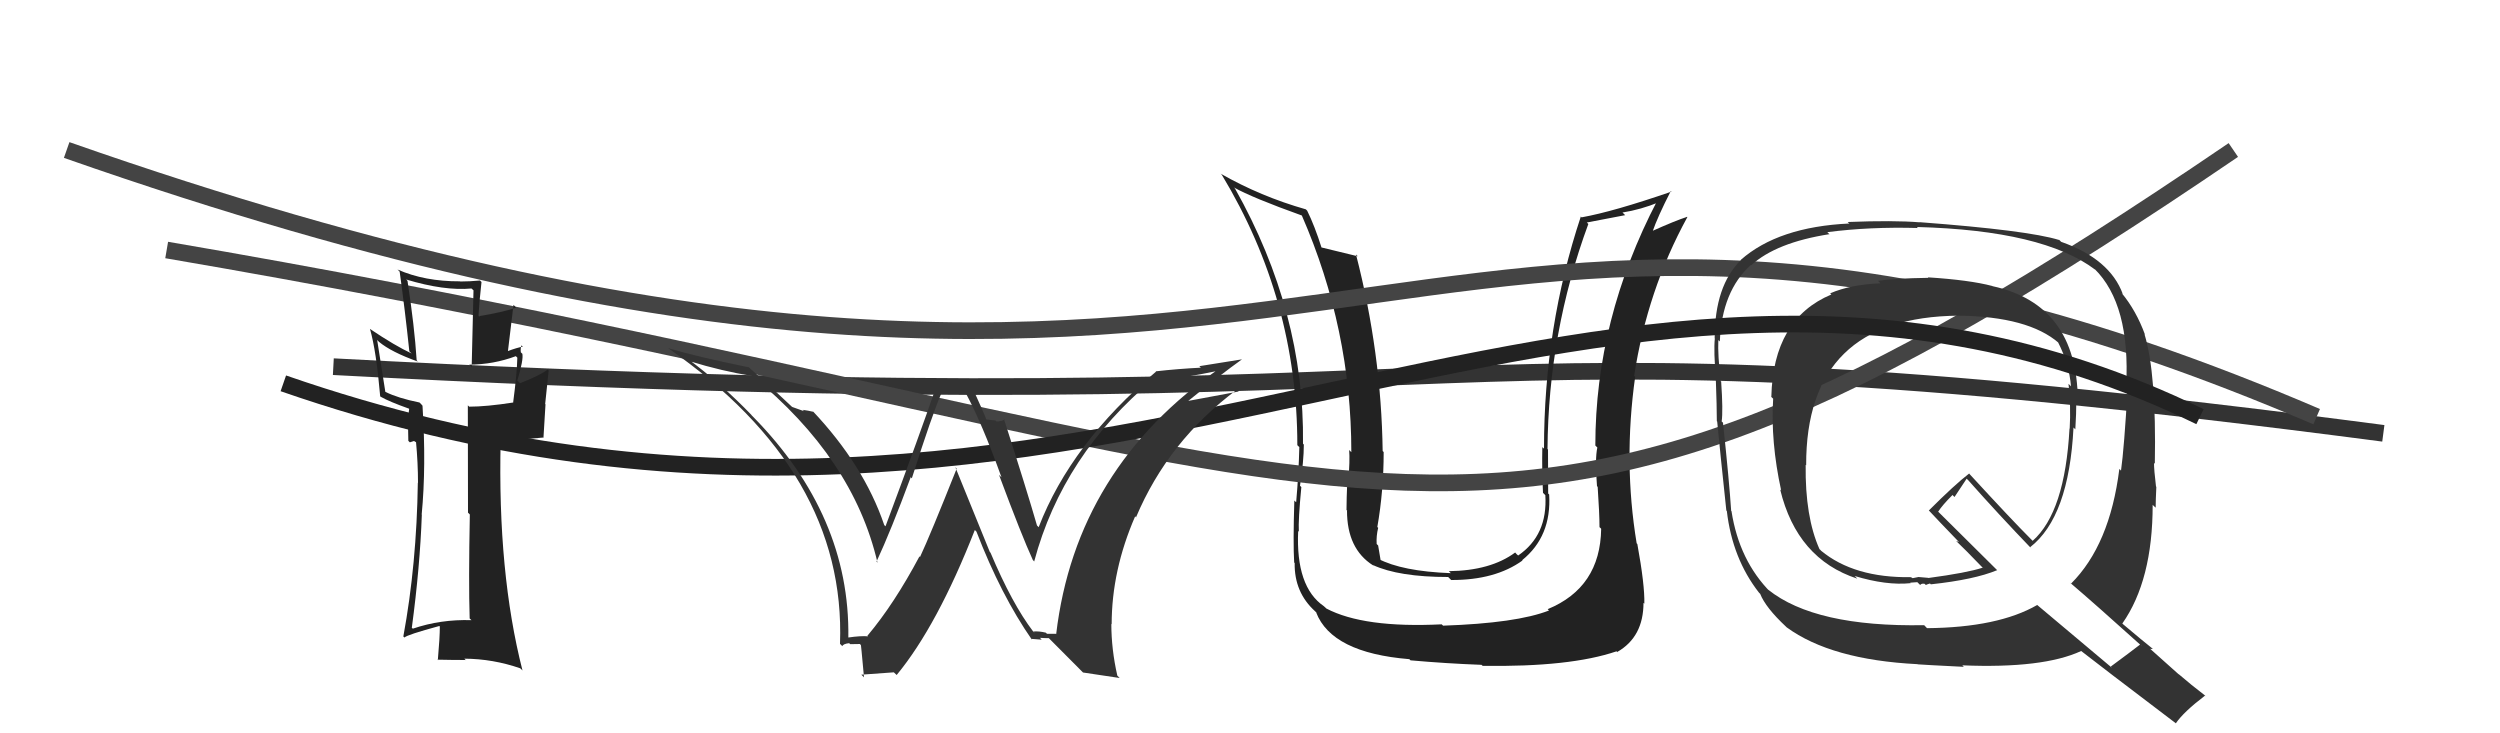
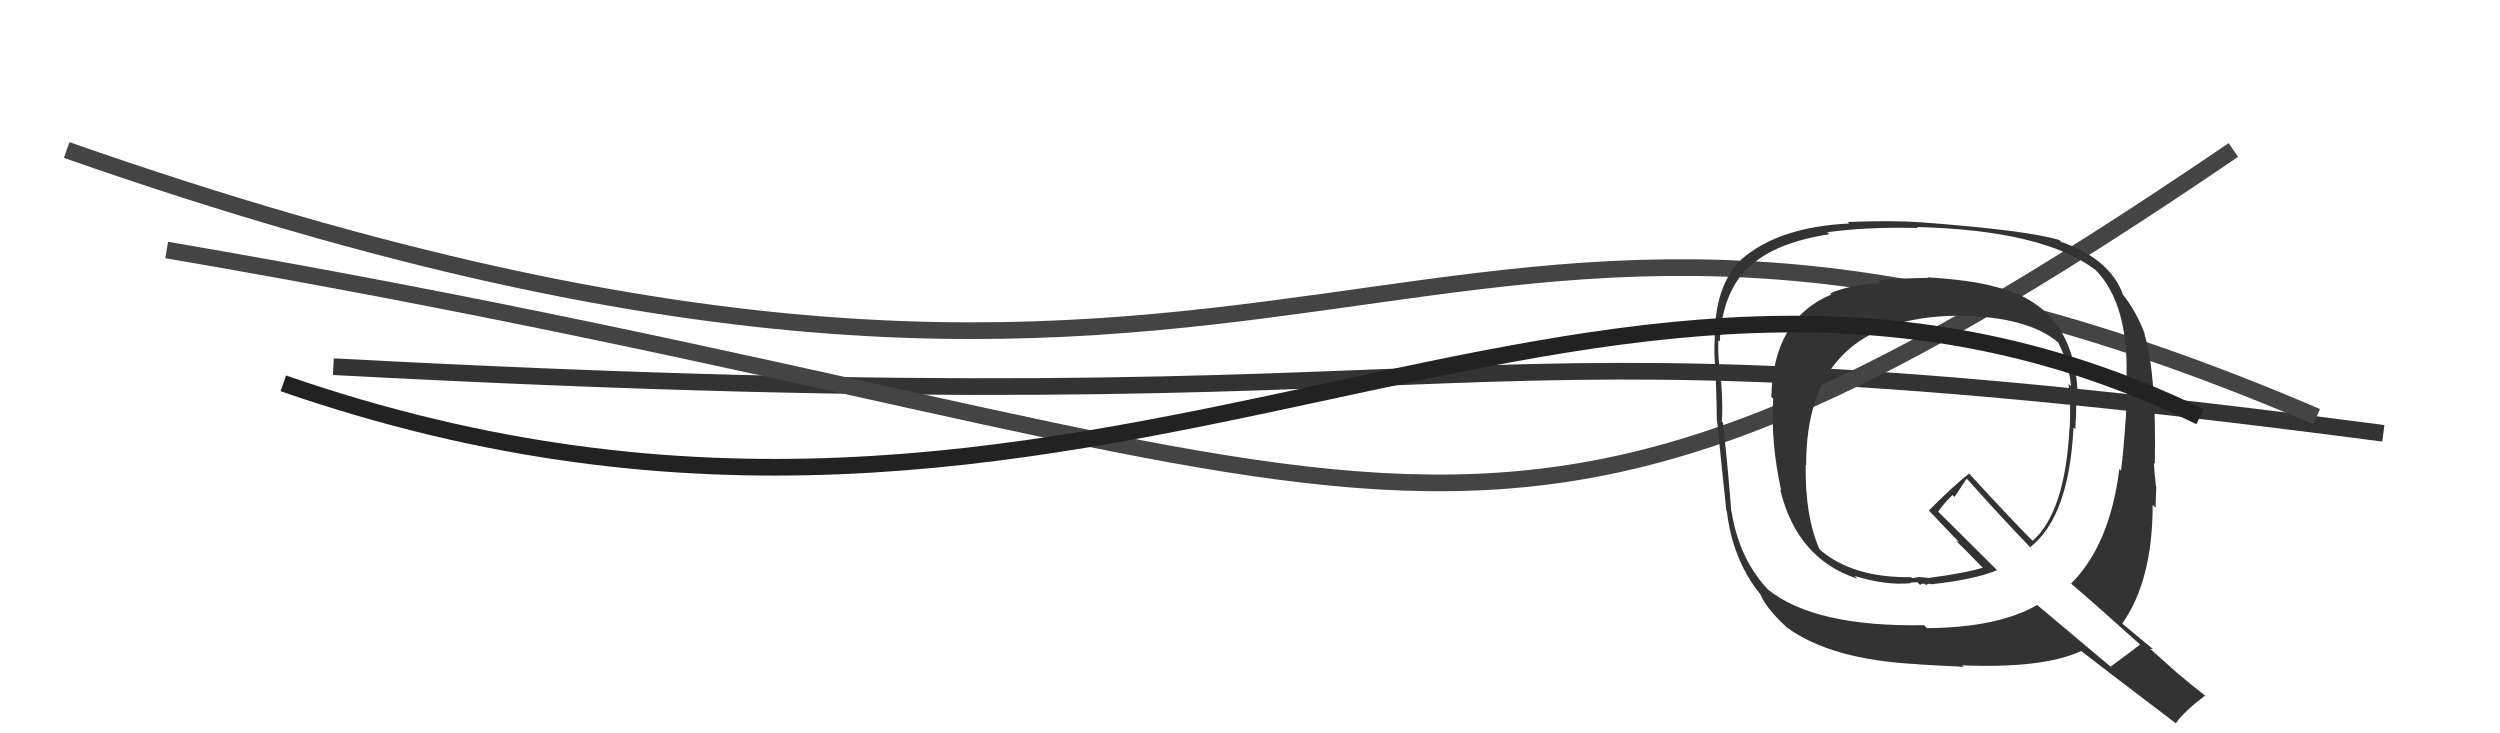
<svg xmlns="http://www.w3.org/2000/svg" width="150" height="44" viewBox="0,0,150,44">
  <path d="M20 22 C95 26,82 18,143 26" stroke="#333" fill="none" />
-   <path fill="#222" d="M95.97 31.63L96.03 31.68L96.07 31.73Q96.02 35.25 92.86 36.55L92.97 36.66L92.94 36.63Q91.00 37.39 86.58 37.54L86.65 37.60L86.50 37.46Q81.82 37.69 79.58 36.51L79.54 36.47L79.43 36.37Q77.74 35.21 77.89 31.86L77.82 31.79L77.93 31.90Q77.89 31.21 78.08 29.23L78.10 29.25L78.00 29.14Q78.23 27.66 78.23 26.67L78.24 26.69L78.18 26.62Q78.28 18.74 74.10 11.31L74.07 11.28L74.02 11.24Q75.15 11.87 78.11 12.93L78.14 12.95L78.11 12.93Q81.08 19.74 81.08 27.13L80.99 27.04L80.95 27.00Q81.00 27.65 80.90 28.83L80.97 28.90L80.84 28.77Q80.79 29.99 80.79 30.60L80.85 30.66L80.82 30.64Q80.82 32.93 82.38 33.92L82.46 33.99L82.37 33.90Q83.93 34.62 86.89 34.62L87.08 34.81L87.08 34.80Q89.71 34.81 91.35 33.63L91.34 33.62L91.33 33.61Q93.10 32.18 92.95 29.67L92.95 29.67L92.89 29.61Q92.88 28.31 92.88 26.97L92.76 26.86L92.85 26.95Q92.90 19.95 95.30 13.44L95.21 13.35L97.51 12.91L97.35 12.75Q98.44 12.58 99.54 12.13L99.58 12.17L99.44 12.03Q95.72 19.16 95.72 26.73L95.71 26.72L95.84 26.85Q95.69 27.53 95.82 29.17L96.01 29.36L95.86 29.21Q95.97 30.83 95.97 31.62ZM98.22 32.62L98.18 32.58L98.20 32.60Q97.39 27.72 98.11 22.61L97.94 22.44L98.05 22.55Q98.84 17.41 101.24 13.03L101.19 12.97L101.23 13.01Q100.54 13.23 99.09 13.88L99.06 13.85L99.14 13.93Q99.45 13.02 100.25 11.46L100.30 11.51L100.28 11.50Q96.80 12.70 94.90 13.04L94.88 13.03L94.85 12.99Q92.64 19.65 92.64 26.92L92.60 26.88L92.54 26.83Q92.51 28.16 92.58 29.57L92.63 29.62L92.72 29.71Q92.87 32.11 91.09 33.33L91.00 33.25L90.91 33.15Q89.44 34.24 86.93 34.27L87.07 34.41L87.05 34.39Q84.12 34.28 82.68 33.52L82.69 33.53L82.85 33.69Q82.77 33.20 82.69 32.74L82.69 32.73L82.60 32.64Q82.57 32.16 82.69 31.67L82.63 31.61L82.64 31.62Q83.02 29.45 83.02 27.12L82.88 26.99L82.96 27.07Q82.88 21.17 81.36 15.27L81.48 15.39L81.48 15.38Q80.67 15.18 79.26 14.84L79.20 14.78L79.30 14.88Q78.88 13.55 78.43 12.64L78.38 12.59L78.35 12.56Q75.64 11.79 73.24 10.42L73.33 10.51L73.31 10.49Q77.84 17.99 77.84 26.71L77.92 26.79L77.96 26.82Q77.92 28.42 77.77 30.13L77.74 30.11L77.66 30.03Q77.58 32.57 77.65 33.75L77.59 33.69L77.68 33.78Q77.65 35.54 78.91 36.68L79.04 36.81L78.97 36.75Q79.91 39.17 84.56 39.55L84.73 39.72L84.63 39.62Q86.76 39.81 88.89 39.89L88.92 39.92L88.96 39.95Q94.21 40.03 96.99 39.08L97.10 39.18L97.03 39.12Q98.61 38.22 98.61 36.16L98.59 36.15L98.66 36.22Q98.69 35.11 98.24 32.64Z" />
  <path d="M10 15 C86 28,87 41,134 9" stroke="#444" fill="none" />
-   <path fill="#222" d="M28.22 37.14L28.17 37.10L28.29 37.21Q26.44 37.15 24.77 37.72L24.69 37.65L24.71 37.66Q25.20 34.00 25.31 30.88L25.33 30.90L25.30 30.88Q25.58 27.99 25.35 24.34L25.28 24.26L25.17 24.15Q23.88 23.89 23.12 23.51L23.12 23.51L22.63 20.40L22.74 20.51Q23.47 21.12 25.06 21.69L25.14 21.77L25.00 21.62Q24.87 19.59 24.45 16.85L24.51 16.91L24.37 16.77Q26.66 17.46 28.29 17.31L28.41 17.42L28.30 22.03L28.15 21.88Q29.62 21.87 30.95 21.37L30.92 21.34L31.04 21.46Q31.02 22.39 30.79 24.14L30.65 24.00L30.80 24.15Q29.18 24.40 28.15 24.40L28.21 24.46L28.07 24.32Q28.08 26.49 28.08 30.76L28.10 30.78L28.19 30.87Q28.11 34.94 28.18 37.11ZM31.48 20.91L31.31 20.74L31.37 20.80Q31.04 20.85 30.43 21.08L30.47 21.12L30.81 18.29L30.97 18.46Q30.14 18.74 28.74 18.97L28.66 18.89L28.71 18.94Q28.74 18.29 28.89 16.92L28.80 16.83L28.81 16.83Q28.18 16.89 27.61 16.89L27.68 16.96L27.60 16.88Q25.48 16.89 23.85 16.17L23.99 16.31L23.98 16.30Q24.30 18.60 24.56 21.08L24.70 21.21L24.70 21.21Q23.72 20.76 22.19 19.73L22.34 19.88L22.20 19.74Q22.58 21.07 22.81 23.77L22.86 23.83L22.85 23.81Q23.36 24.10 24.54 24.52L24.55 24.53L24.55 24.53Q24.46 25.05 24.50 26.45L24.59 26.54L24.84 26.46L25.04 26.58L24.96 26.50Q25.08 27.79 25.08 28.97L25.16 29.06L25.07 28.96Q25.00 33.85 24.20 38.19L24.28 38.26L24.27 38.25Q24.41 38.09 26.36 37.56L26.32 37.53L26.39 37.59Q26.39 38.24 26.27 39.61L26.33 39.66L26.24 39.58Q27.14 39.60 27.93 39.60L27.99 39.65L27.86 39.52Q29.58 39.53 31.22 40.10L31.33 40.21L31.35 40.23Q29.85 34.36 30.04 26.44L30.07 26.47L32.63 26.25L32.61 26.23Q32.66 25.28 32.73 24.26L32.71 24.24L32.92 22.23L32.86 22.17Q32.38 22.54 31.20 22.99L31.07 22.86L31.04 22.83Q31.42 21.57 31.34 21.23L31.45 21.33L31.25 21.14Q31.22 20.91 31.29 20.72Z" />
  <path d="M4 9 C81 36,83 1,139 25" stroke="#444" fill="none" />
  <path fill="#333" d="M115.66 16.63L115.78 16.75L115.70 16.67Q113.64 16.70 112.68 16.85L112.76 16.93L112.83 17.00Q111.03 17.07 109.81 17.60L109.83 17.62L109.88 17.67Q106.39 19.13 106.28 23.81L106.25 23.79L106.39 23.92Q106.23 26.50 106.87 29.43L106.91 29.46L106.81 29.37Q107.82 33.54 111.44 34.72L111.45 34.73L111.28 34.56Q113.19 35.14 114.64 34.99L114.61 34.96L115.04 34.93L115.21 35.10Q115.29 34.99 115.48 35.03L115.48 35.03L115.55 35.10Q115.65 35.05 115.80 35.01L115.90 35.11L115.85 35.06Q118.46 34.78 119.83 34.21L119.87 34.25L116.27 30.68L116.29 30.70Q116.54 30.31 117.15 29.70L117.27 29.82L118.00 28.72L118.10 28.82Q119.91 30.86 121.89 32.92L121.84 32.86L121.81 32.83Q124.14 31.02 124.41 25.65L124.45 25.69L124.52 25.76Q124.58 24.83 124.58 23.91L124.52 23.85L124.67 24.00Q124.61 18.27 119.55 17.17L119.42 17.05L119.54 17.16Q118.18 16.80 115.67 16.64ZM128.49 38.75L128.51 38.78L128.41 38.67Q127.83 39.12 126.65 39.99L126.72 40.07L122.21 36.28L122.23 36.30Q119.89 37.65 115.62 37.69L115.64 37.71L115.45 37.51Q108.90 37.63 106.09 35.38L106.16 35.46L106.25 35.55Q104.35 33.64 103.89 30.67L104.02 30.81L103.87 30.65Q103.76 28.94 103.38 25.36L103.37 25.35L103.30 25.29Q103.39 24.65 103.27 22.90L103.31 22.93L103.24 22.87Q103.06 21.28 103.10 20.41L103.13 20.43L103.19 20.49Q103.31 17.46 105.06 15.89L104.99 15.82L105.08 15.91Q106.57 14.55 109.77 14.05L109.79 14.08L109.64 13.93Q112.17 13.60 115.06 13.68L115.08 13.69L115.01 13.62Q122.59 13.82 125.71 16.18L125.68 16.14L125.67 16.13Q127.83 18.26 127.57 23.17L127.57 23.18L127.66 23.26Q127.45 26.90 127.26 28.24L127.21 28.18L127.16 28.14Q126.59 32.70 124.26 35.02L124.25 35.01L124.19 34.95Q125.75 36.28 128.49 38.75ZM123.63 14.47L123.52 14.36L123.55 14.40Q121.68 13.82 115.17 13.33L115.17 13.33L115.18 13.34Q113.64 13.21 110.86 13.32L110.90 13.36L110.96 13.41Q106.70 13.61 104.45 15.59L104.50 15.63L104.46 15.60Q102.88 17.14 102.88 20.30L102.74 20.16L102.89 20.31Q102.81 21.06 102.96 22.78L102.98 22.80L102.95 22.77Q103.01 24.39 103.01 25.27L103.14 25.40L103.03 25.28Q103.20 27.05 103.58 30.63L103.71 30.76L103.61 30.66Q103.94 33.51 105.54 35.56L105.47 35.49L105.61 35.63Q105.94 36.46 107.16 37.60L107.21 37.65L107.20 37.64Q109.87 39.59 115.05 39.85L115.01 39.81L115.06 39.86Q115.43 39.89 117.83 40.01L117.85 40.03L117.74 39.92Q122.59 40.12 124.87 39.06L124.88 39.06L124.87 39.06Q125.82 39.81 130.54 43.39L130.37 43.23L130.55 43.40Q131.01 42.72 132.31 41.73L132.39 41.81L132.29 41.72Q131.50 41.12 130.70 40.43L130.79 40.52L129.01 38.93L129.17 38.94L129.12 38.89Q128.60 38.48 127.38 37.45L127.30 37.37L127.34 37.41Q129.16 34.82 129.16 30.29L129.22 30.35L129.34 30.46Q129.34 30.05 129.38 29.21L129.33 29.16L129.36 29.19Q129.24 28.19 129.24 27.77L129.26 27.80L129.29 27.82Q129.39 22.41 128.67 20.05L128.53 19.91L128.70 20.08Q128.17 18.63 127.29 17.57L127.37 17.65L127.37 17.65Q126.60 15.54 123.67 14.51ZM117.62 19.05L117.65 19.08L117.51 18.94Q121.70 18.99 123.53 20.58L123.60 20.65L123.48 20.53Q124.15 21.84 124.26 23.18L124.10 23.02L124.11 23.03Q124.26 24.36 124.18 25.73L124.23 25.78L124.17 25.71Q123.90 30.73 121.96 32.45L121.90 32.39L121.82 32.31Q120.71 31.20 118.19 28.46L118.14 28.40L118.15 28.41Q117.29 29.07 115.73 30.63L115.76 30.66L115.80 30.70Q116.31 31.25 117.45 32.43L117.54 32.52L117.35 32.45L117.37 32.46Q117.86 32.92 118.89 33.99L119.03 34.12L118.96 34.06Q118.02 34.37 115.70 34.68L115.69 34.67L115.11 34.62L114.76 34.69L114.67 34.64L114.66 34.63Q111.24 34.68 109.26 33.04L109.23 33.00L109.17 32.95Q108.30 31.01 108.34 27.89L108.34 27.89L108.37 27.92Q108.34 19.02 117.51 18.94Z" />
  <path d="M17 23 C66 40,95 7,132 25" stroke="#222" fill="none" />
-   <path fill="#333" d="M62.12 38.02L61.96 37.86L61.99 37.89Q60.73 36.24 59.43 33.16L59.39 33.12L57.32 28.03L57.40 28.12Q55.81 32.12 55.20 33.42L55.13 33.35L55.17 33.38Q53.65 36.24 52.05 38.14L52.03 38.13L52.08 38.18Q51.66 38.14 50.90 38.25L50.94 38.29L50.90 38.25Q51.01 30.94 45.19 25.01L45.07 24.89L45.11 24.92Q43.26 23.00 41.25 21.52L41.28 21.55L41.41 21.68Q43.28 22.26 45.14 22.56L45.12 22.54L45.14 22.56Q51.20 27.52 52.65 33.76L52.60 33.71L52.59 33.70Q53.46 31.83 54.64 28.64L54.60 28.59L54.71 28.70Q55.94 24.83 56.51 23.53L56.60 23.63L57.98 23.60L57.92 23.54Q58.91 25.36 60.09 28.64L60.01 28.56L59.94 28.49Q61.32 32.19 61.97 33.60L62.00 33.63L62.05 33.69Q63.76 27.28 69.24 22.72L69.34 22.81L69.33 22.80Q70.59 22.77 73.33 22.20L73.21 22.08L73.21 22.08Q64.55 28.07 63.37 38.05L63.35 38.03L62.82 38.03L62.75 37.96Q62.34 37.86 62.00 37.89ZM64.98 40.35L67.18 40.68L67.04 40.54Q66.68 38.96 66.68 37.43L66.72 37.48L66.70 37.46Q66.70 34.22 68.11 30.98L68.22 31.10L68.16 31.04Q70.09 26.46 74.21 23.38L74.33 23.50L74.32 23.49Q73.07 23.73 71.21 24.07L71.14 24.00L71.24 24.10Q73.23 22.48 74.52 21.56L74.52 21.56L71.96 21.97L72.05 22.06Q70.67 22.13 69.34 22.28L69.34 22.28L69.36 22.30Q64.26 26.60 62.32 31.63L62.27 31.58L62.22 31.53Q61.60 29.38 60.23 25.12L60.27 25.16L60.28 25.17Q60.06 25.29 59.79 25.29L59.73 25.23L59.12 25.16L59.21 25.25Q59.13 24.98 58.33 23.23L58.22 23.11L56.28 23.23L56.19 23.14Q55.23 25.95 53.13 31.58L53.05 31.50L53.05 31.49Q51.83 27.91 48.74 24.64L48.80 24.70L48.81 24.71Q48.47 24.63 48.16 24.59L48.24 24.67L47.54 24.42L47.51 24.40Q46.67 23.59 44.88 21.99L45.05 22.17L44.93 22.04Q41.76 21.39 40.09 20.89L40.04 20.84L40.09 20.89Q50.78 28.32 50.40 38.63L50.46 38.69L50.54 38.77Q50.59 38.63 50.95 38.59L50.98 38.62L51.01 38.65Q51.40 38.64 51.59 38.64L51.54 38.59L51.65 38.70Q51.65 38.54 51.84 40.64L51.68 40.48L53.63 40.34L53.80 40.50Q56.24 37.54 58.49 31.80L58.64 31.95L58.58 31.88Q60.06 35.72 61.92 38.39L61.91 38.38L61.86 38.33Q62.23 38.36 62.50 38.38L62.49 38.37L62.40 38.27Q62.66 38.29 62.93 38.29L63.07 38.43L65.14 40.51Z" />
</svg>